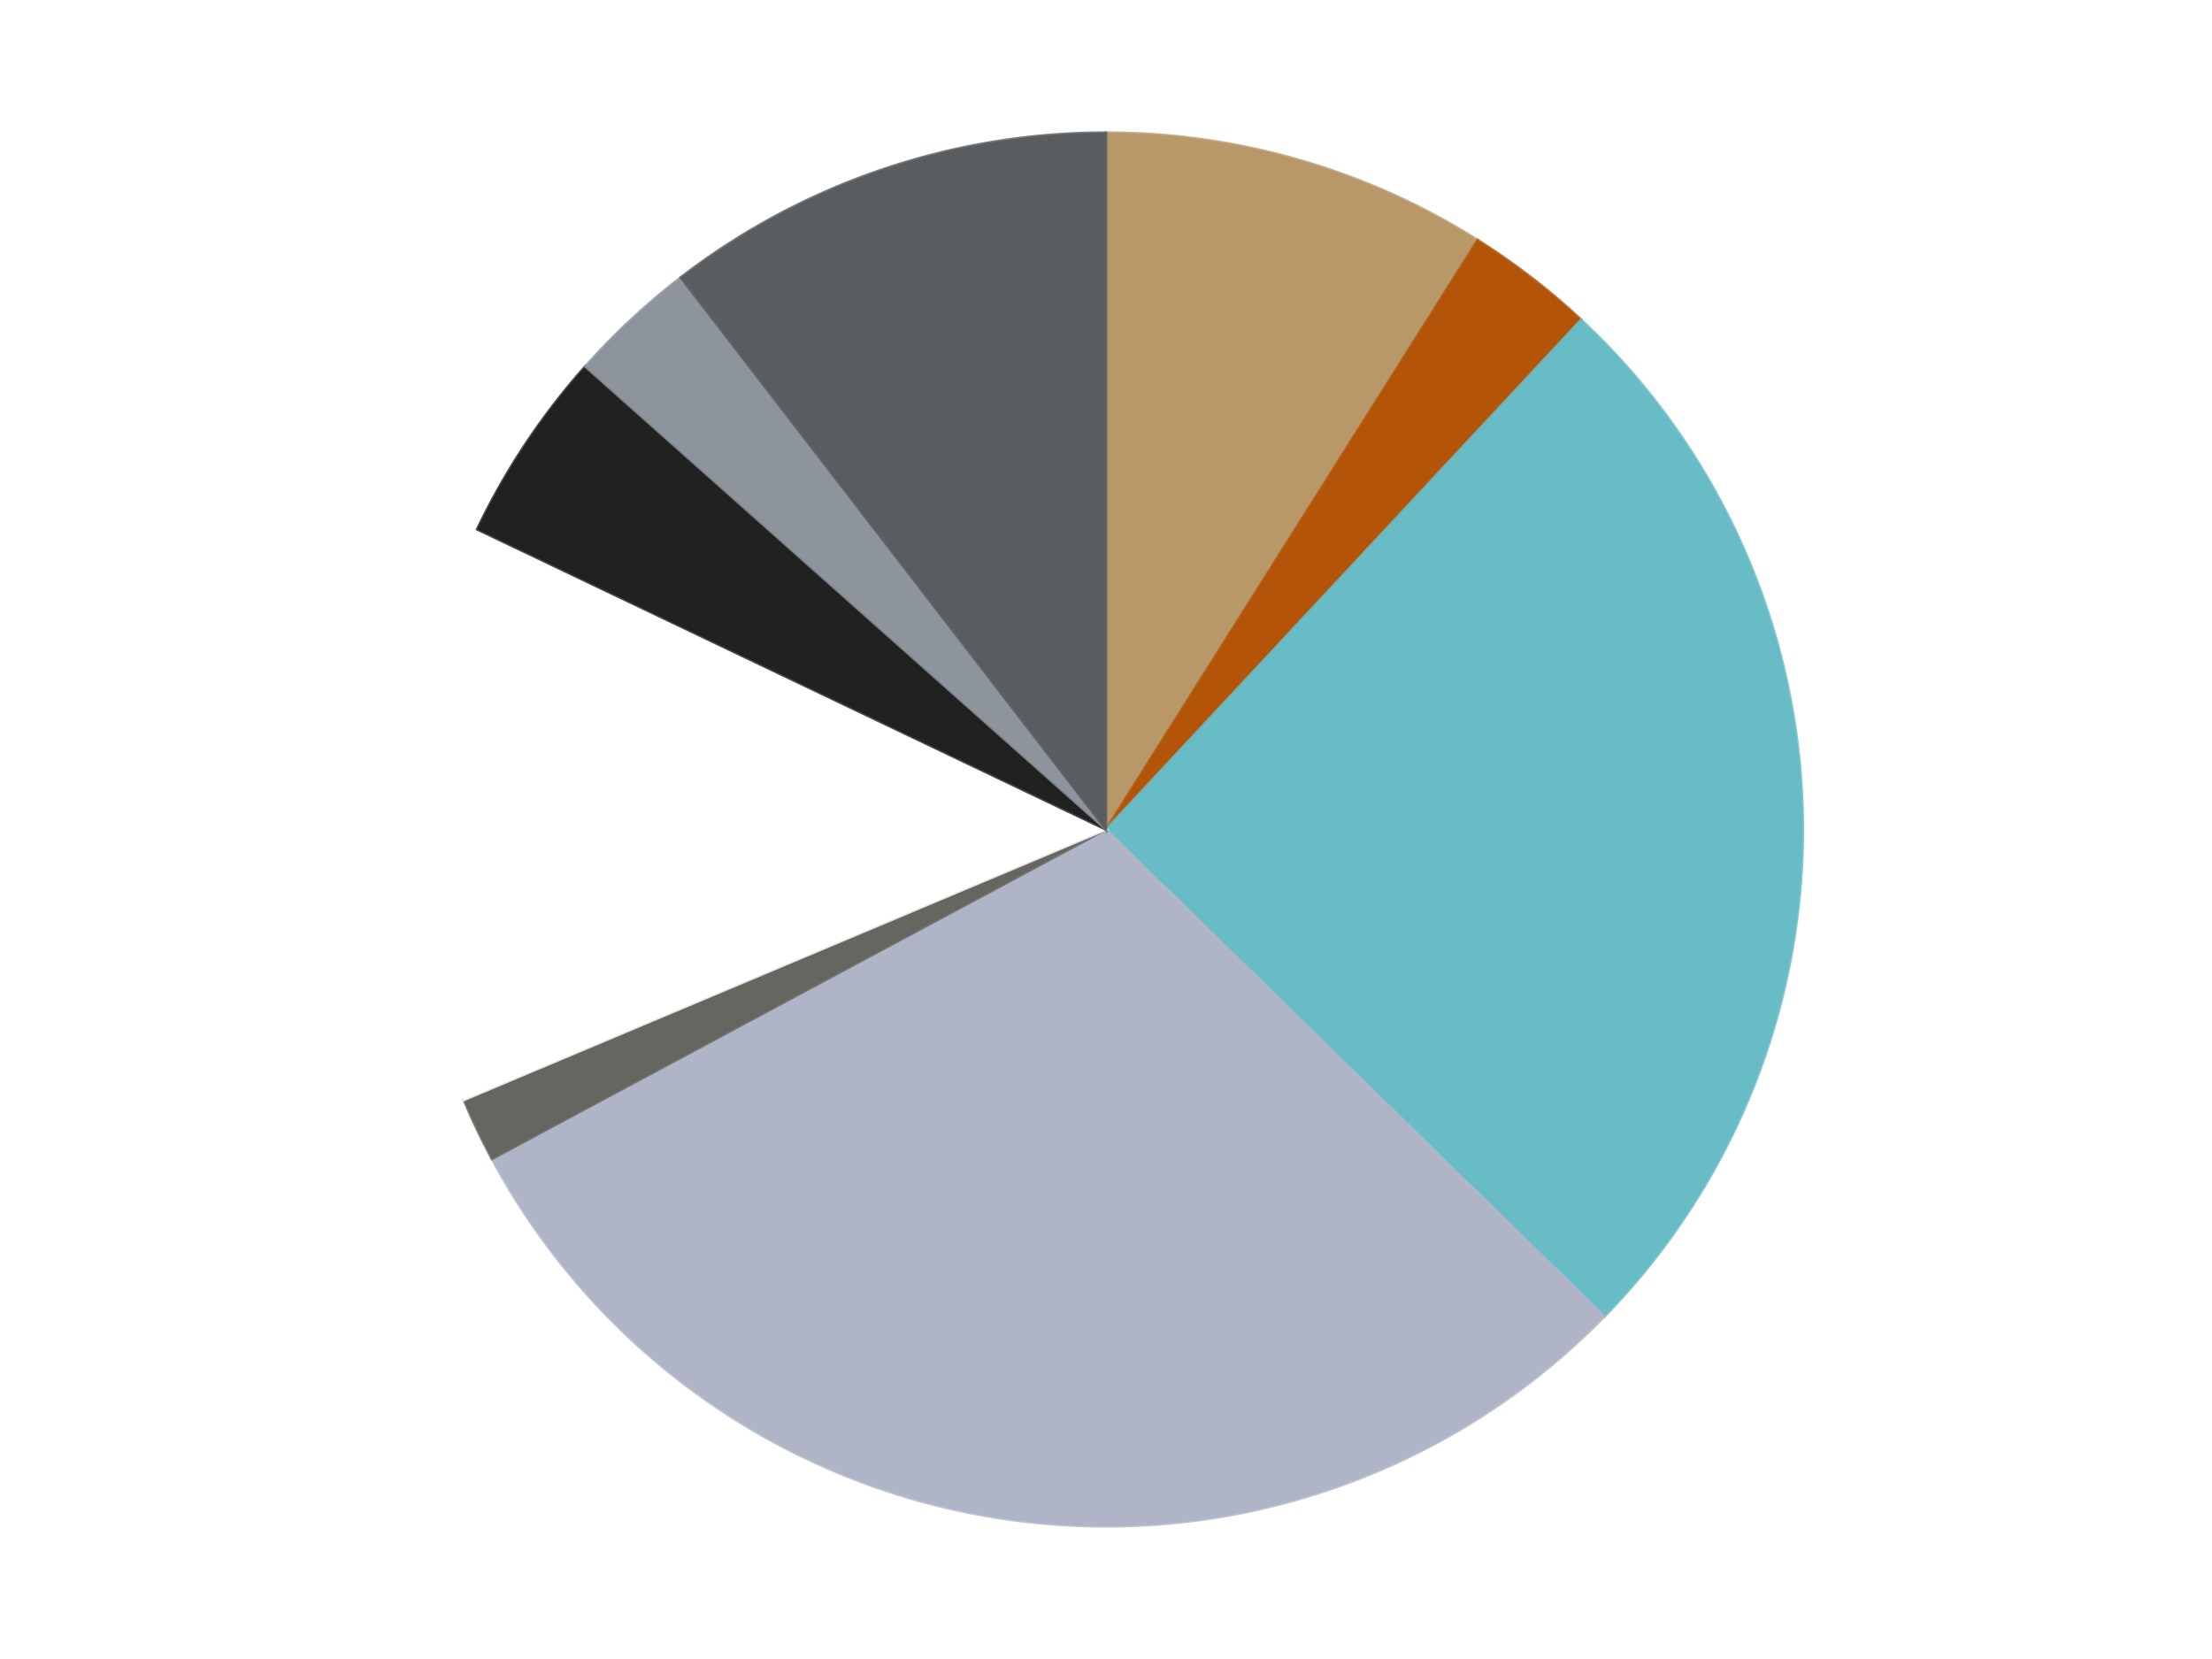
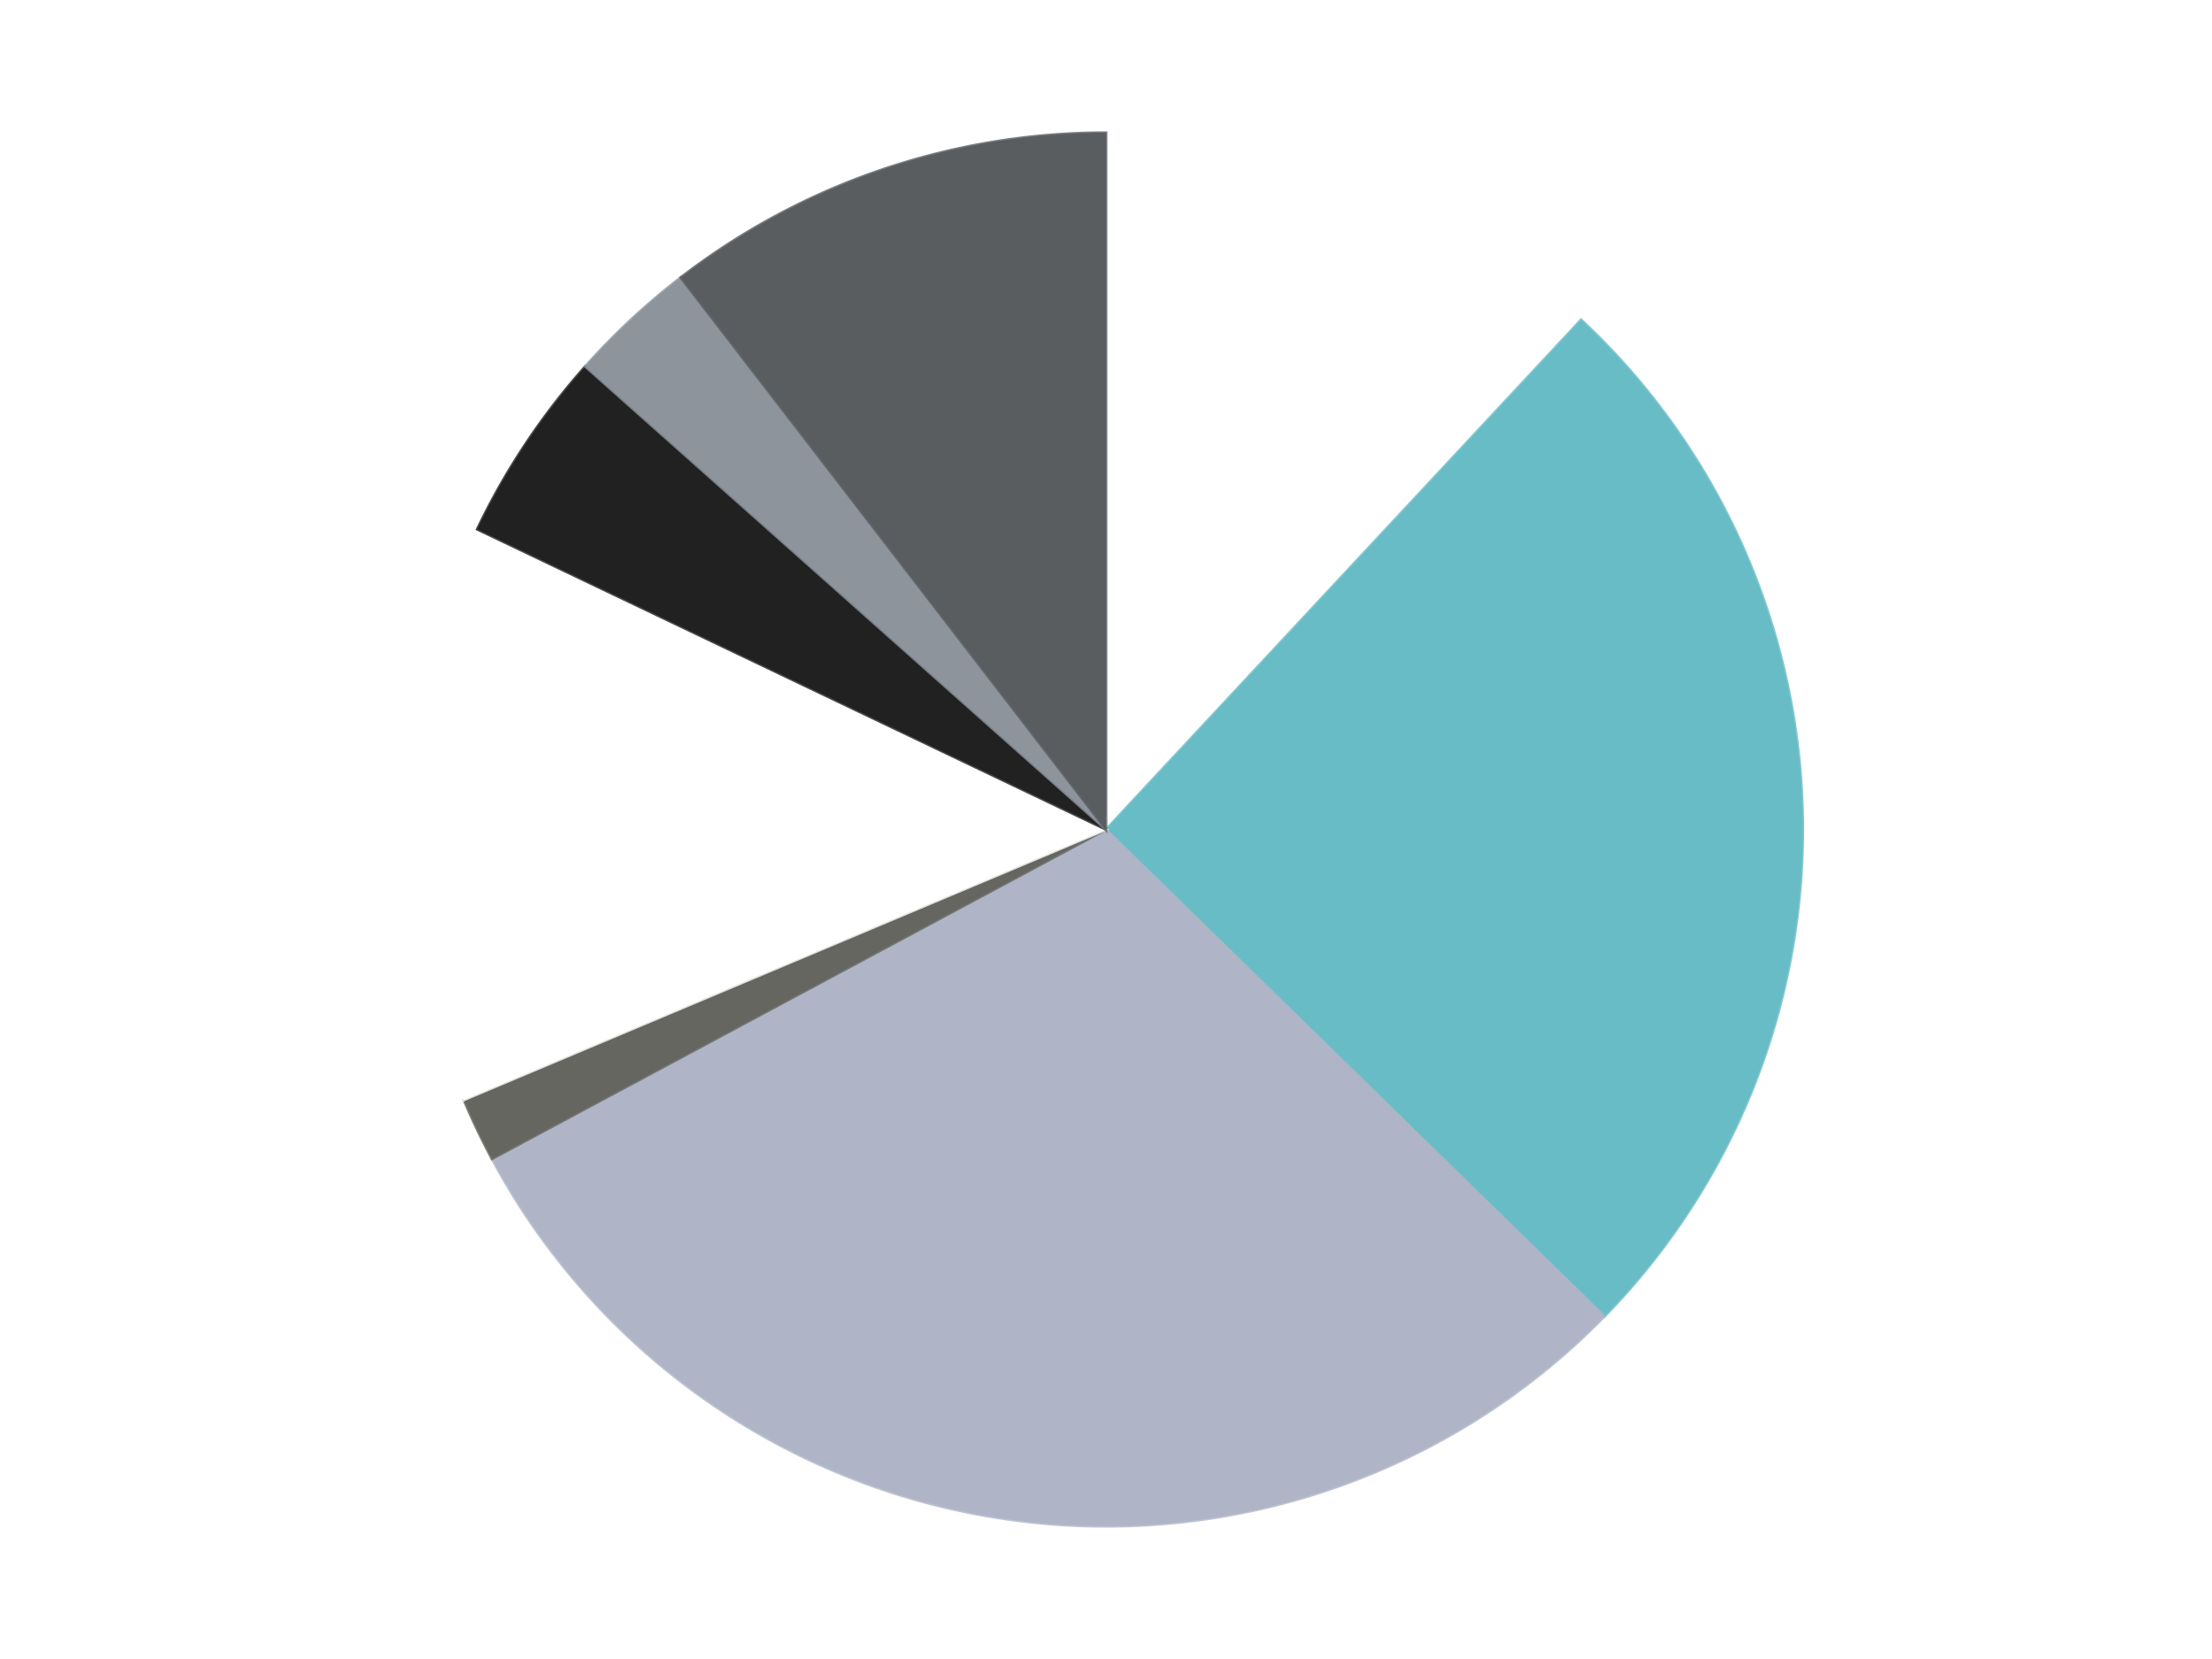
<svg xmlns="http://www.w3.org/2000/svg" xmlns:xlink="http://www.w3.org/1999/xlink" id="chart-cf92c4bf-189b-4a84-88df-c6962e427675" class="pygal-chart" viewBox="0 0 800 600">
  <defs>
    <style type="text/css">#chart-cf92c4bf-189b-4a84-88df-c6962e427675{-webkit-user-select:none;-webkit-font-smoothing:antialiased;font-family:Consolas,"Liberation Mono",Menlo,Courier,monospace}#chart-cf92c4bf-189b-4a84-88df-c6962e427675 .title{font-family:Consolas,"Liberation Mono",Menlo,Courier,monospace;font-size:16px}#chart-cf92c4bf-189b-4a84-88df-c6962e427675 .legends .legend text{font-family:Consolas,"Liberation Mono",Menlo,Courier,monospace;font-size:14px}#chart-cf92c4bf-189b-4a84-88df-c6962e427675 .axis text{font-family:Consolas,"Liberation Mono",Menlo,Courier,monospace;font-size:10px}#chart-cf92c4bf-189b-4a84-88df-c6962e427675 .axis text.major{font-family:Consolas,"Liberation Mono",Menlo,Courier,monospace;font-size:10px}#chart-cf92c4bf-189b-4a84-88df-c6962e427675 .text-overlay text.value{font-family:Consolas,"Liberation Mono",Menlo,Courier,monospace;font-size:16px}#chart-cf92c4bf-189b-4a84-88df-c6962e427675 .text-overlay text.label{font-family:Consolas,"Liberation Mono",Menlo,Courier,monospace;font-size:10px}#chart-cf92c4bf-189b-4a84-88df-c6962e427675 .tooltip{font-family:Consolas,"Liberation Mono",Menlo,Courier,monospace;font-size:14px}#chart-cf92c4bf-189b-4a84-88df-c6962e427675 text.no_data{font-family:Consolas,"Liberation Mono",Menlo,Courier,monospace;font-size:64px}
#chart-cf92c4bf-189b-4a84-88df-c6962e427675{background-color:transparent}#chart-cf92c4bf-189b-4a84-88df-c6962e427675 path,#chart-cf92c4bf-189b-4a84-88df-c6962e427675 line,#chart-cf92c4bf-189b-4a84-88df-c6962e427675 rect,#chart-cf92c4bf-189b-4a84-88df-c6962e427675 circle{-webkit-transition:150ms;-moz-transition:150ms;transition:150ms}#chart-cf92c4bf-189b-4a84-88df-c6962e427675 .graph &gt; .background{fill:transparent}#chart-cf92c4bf-189b-4a84-88df-c6962e427675 .plot &gt; .background{fill:transparent}#chart-cf92c4bf-189b-4a84-88df-c6962e427675 .graph{fill:rgba(0,0,0,.87)}#chart-cf92c4bf-189b-4a84-88df-c6962e427675 text.no_data{fill:rgba(0,0,0,1)}#chart-cf92c4bf-189b-4a84-88df-c6962e427675 .title{fill:rgba(0,0,0,1)}#chart-cf92c4bf-189b-4a84-88df-c6962e427675 .legends .legend text{fill:rgba(0,0,0,.87)}#chart-cf92c4bf-189b-4a84-88df-c6962e427675 .legends .legend:hover text{fill:rgba(0,0,0,1)}#chart-cf92c4bf-189b-4a84-88df-c6962e427675 .axis .line{stroke:rgba(0,0,0,1)}#chart-cf92c4bf-189b-4a84-88df-c6962e427675 .axis .guide.line{stroke:rgba(0,0,0,.54)}#chart-cf92c4bf-189b-4a84-88df-c6962e427675 .axis .major.line{stroke:rgba(0,0,0,.87)}#chart-cf92c4bf-189b-4a84-88df-c6962e427675 .axis text.major{fill:rgba(0,0,0,1)}#chart-cf92c4bf-189b-4a84-88df-c6962e427675 .axis.y .guides:hover .guide.line,#chart-cf92c4bf-189b-4a84-88df-c6962e427675 .line-graph .axis.x .guides:hover .guide.line,#chart-cf92c4bf-189b-4a84-88df-c6962e427675 .stackedline-graph .axis.x .guides:hover .guide.line,#chart-cf92c4bf-189b-4a84-88df-c6962e427675 .xy-graph .axis.x .guides:hover .guide.line{stroke:rgba(0,0,0,1)}#chart-cf92c4bf-189b-4a84-88df-c6962e427675 .axis .guides:hover text{fill:rgba(0,0,0,1)}#chart-cf92c4bf-189b-4a84-88df-c6962e427675 .reactive{fill-opacity:1.0;stroke-opacity:.8;stroke-width:1}#chart-cf92c4bf-189b-4a84-88df-c6962e427675 .ci{stroke:rgba(0,0,0,.87)}#chart-cf92c4bf-189b-4a84-88df-c6962e427675 .reactive.active,#chart-cf92c4bf-189b-4a84-88df-c6962e427675 .active .reactive{fill-opacity:0.6;stroke-opacity:.9;stroke-width:4}#chart-cf92c4bf-189b-4a84-88df-c6962e427675 .ci .reactive.active{stroke-width:1.5}#chart-cf92c4bf-189b-4a84-88df-c6962e427675 .series text{fill:rgba(0,0,0,1)}#chart-cf92c4bf-189b-4a84-88df-c6962e427675 .tooltip rect{fill:transparent;stroke:rgba(0,0,0,1);-webkit-transition:opacity 150ms;-moz-transition:opacity 150ms;transition:opacity 150ms}#chart-cf92c4bf-189b-4a84-88df-c6962e427675 .tooltip .label{fill:rgba(0,0,0,.87)}#chart-cf92c4bf-189b-4a84-88df-c6962e427675 .tooltip .label{fill:rgba(0,0,0,.87)}#chart-cf92c4bf-189b-4a84-88df-c6962e427675 .tooltip .legend{font-size:.8em;fill:rgba(0,0,0,.54)}#chart-cf92c4bf-189b-4a84-88df-c6962e427675 .tooltip .x_label{font-size:.6em;fill:rgba(0,0,0,1)}#chart-cf92c4bf-189b-4a84-88df-c6962e427675 .tooltip .xlink{font-size:.5em;text-decoration:underline}#chart-cf92c4bf-189b-4a84-88df-c6962e427675 .tooltip .value{font-size:1.5em}#chart-cf92c4bf-189b-4a84-88df-c6962e427675 .bound{font-size:.5em}#chart-cf92c4bf-189b-4a84-88df-c6962e427675 .max-value{font-size:.75em;fill:rgba(0,0,0,.54)}#chart-cf92c4bf-189b-4a84-88df-c6962e427675 .map-element{fill:transparent;stroke:rgba(0,0,0,.54) !important}#chart-cf92c4bf-189b-4a84-88df-c6962e427675 .map-element .reactive{fill-opacity:inherit;stroke-opacity:inherit}#chart-cf92c4bf-189b-4a84-88df-c6962e427675 .color-0,#chart-cf92c4bf-189b-4a84-88df-c6962e427675 .color-0 a:visited{stroke:#F44336;fill:#F44336}#chart-cf92c4bf-189b-4a84-88df-c6962e427675 .color-1,#chart-cf92c4bf-189b-4a84-88df-c6962e427675 .color-1 a:visited{stroke:#3F51B5;fill:#3F51B5}#chart-cf92c4bf-189b-4a84-88df-c6962e427675 .color-2,#chart-cf92c4bf-189b-4a84-88df-c6962e427675 .color-2 a:visited{stroke:#009688;fill:#009688}#chart-cf92c4bf-189b-4a84-88df-c6962e427675 .color-3,#chart-cf92c4bf-189b-4a84-88df-c6962e427675 .color-3 a:visited{stroke:#FFC107;fill:#FFC107}#chart-cf92c4bf-189b-4a84-88df-c6962e427675 .color-4,#chart-cf92c4bf-189b-4a84-88df-c6962e427675 .color-4 a:visited{stroke:#FF5722;fill:#FF5722}#chart-cf92c4bf-189b-4a84-88df-c6962e427675 .color-5,#chart-cf92c4bf-189b-4a84-88df-c6962e427675 .color-5 a:visited{stroke:#9C27B0;fill:#9C27B0}#chart-cf92c4bf-189b-4a84-88df-c6962e427675 .color-6,#chart-cf92c4bf-189b-4a84-88df-c6962e427675 .color-6 a:visited{stroke:#03A9F4;fill:#03A9F4}#chart-cf92c4bf-189b-4a84-88df-c6962e427675 .color-7,#chart-cf92c4bf-189b-4a84-88df-c6962e427675 .color-7 a:visited{stroke:#8BC34A;fill:#8BC34A}#chart-cf92c4bf-189b-4a84-88df-c6962e427675 .color-8,#chart-cf92c4bf-189b-4a84-88df-c6962e427675 .color-8 a:visited{stroke:#FF9800;fill:#FF9800}#chart-cf92c4bf-189b-4a84-88df-c6962e427675 .text-overlay .color-0 text{fill:black}#chart-cf92c4bf-189b-4a84-88df-c6962e427675 .text-overlay .color-1 text{fill:black}#chart-cf92c4bf-189b-4a84-88df-c6962e427675 .text-overlay .color-2 text{fill:black}#chart-cf92c4bf-189b-4a84-88df-c6962e427675 .text-overlay .color-3 text{fill:black}#chart-cf92c4bf-189b-4a84-88df-c6962e427675 .text-overlay .color-4 text{fill:black}#chart-cf92c4bf-189b-4a84-88df-c6962e427675 .text-overlay .color-5 text{fill:black}#chart-cf92c4bf-189b-4a84-88df-c6962e427675 .text-overlay .color-6 text{fill:black}#chart-cf92c4bf-189b-4a84-88df-c6962e427675 .text-overlay .color-7 text{fill:black}#chart-cf92c4bf-189b-4a84-88df-c6962e427675 .text-overlay .color-8 text{fill:black}
#chart-cf92c4bf-189b-4a84-88df-c6962e427675 text.no_data{text-anchor:middle}#chart-cf92c4bf-189b-4a84-88df-c6962e427675 .guide.line{fill:none}#chart-cf92c4bf-189b-4a84-88df-c6962e427675 .centered{text-anchor:middle}#chart-cf92c4bf-189b-4a84-88df-c6962e427675 .title{text-anchor:middle}#chart-cf92c4bf-189b-4a84-88df-c6962e427675 .legends .legend text{fill-opacity:1}#chart-cf92c4bf-189b-4a84-88df-c6962e427675 .axis.x text{text-anchor:middle}#chart-cf92c4bf-189b-4a84-88df-c6962e427675 .axis.x:not(.web) text[transform]{text-anchor:start}#chart-cf92c4bf-189b-4a84-88df-c6962e427675 .axis.x:not(.web) text[transform].backwards{text-anchor:end}#chart-cf92c4bf-189b-4a84-88df-c6962e427675 .axis.y text{text-anchor:end}#chart-cf92c4bf-189b-4a84-88df-c6962e427675 .axis.y text[transform].backwards{text-anchor:start}#chart-cf92c4bf-189b-4a84-88df-c6962e427675 .axis.y2 text{text-anchor:start}#chart-cf92c4bf-189b-4a84-88df-c6962e427675 .axis.y2 text[transform].backwards{text-anchor:end}#chart-cf92c4bf-189b-4a84-88df-c6962e427675 .axis .guide.line{stroke-dasharray:4,4;stroke:black}#chart-cf92c4bf-189b-4a84-88df-c6962e427675 .axis .major.guide.line{stroke-dasharray:6,6;stroke:black}#chart-cf92c4bf-189b-4a84-88df-c6962e427675 .horizontal .axis.y .guide.line,#chart-cf92c4bf-189b-4a84-88df-c6962e427675 .horizontal .axis.y2 .guide.line,#chart-cf92c4bf-189b-4a84-88df-c6962e427675 .vertical .axis.x .guide.line{opacity:0}#chart-cf92c4bf-189b-4a84-88df-c6962e427675 .horizontal .axis.always_show .guide.line,#chart-cf92c4bf-189b-4a84-88df-c6962e427675 .vertical .axis.always_show .guide.line{opacity:1 !important}#chart-cf92c4bf-189b-4a84-88df-c6962e427675 .axis.y .guides:hover .guide.line,#chart-cf92c4bf-189b-4a84-88df-c6962e427675 .axis.y2 .guides:hover .guide.line,#chart-cf92c4bf-189b-4a84-88df-c6962e427675 .axis.x .guides:hover .guide.line{opacity:1}#chart-cf92c4bf-189b-4a84-88df-c6962e427675 .axis .guides:hover text{opacity:1}#chart-cf92c4bf-189b-4a84-88df-c6962e427675 .nofill{fill:none}#chart-cf92c4bf-189b-4a84-88df-c6962e427675 .subtle-fill{fill-opacity:.2}#chart-cf92c4bf-189b-4a84-88df-c6962e427675 .dot{stroke-width:1px;fill-opacity:1;stroke-opacity:1}#chart-cf92c4bf-189b-4a84-88df-c6962e427675 .dot.active{stroke-width:5px}#chart-cf92c4bf-189b-4a84-88df-c6962e427675 .dot.negative{fill:transparent}#chart-cf92c4bf-189b-4a84-88df-c6962e427675 text,#chart-cf92c4bf-189b-4a84-88df-c6962e427675 tspan{stroke:none !important}#chart-cf92c4bf-189b-4a84-88df-c6962e427675 .series text.active{opacity:1}#chart-cf92c4bf-189b-4a84-88df-c6962e427675 .tooltip rect{fill-opacity:.95;stroke-width:.5}#chart-cf92c4bf-189b-4a84-88df-c6962e427675 .tooltip text{fill-opacity:1}#chart-cf92c4bf-189b-4a84-88df-c6962e427675 .showable{visibility:hidden}#chart-cf92c4bf-189b-4a84-88df-c6962e427675 .showable.shown{visibility:visible}#chart-cf92c4bf-189b-4a84-88df-c6962e427675 .gauge-background{fill:rgba(229,229,229,1);stroke:none}#chart-cf92c4bf-189b-4a84-88df-c6962e427675 .bg-lines{stroke:transparent;stroke-width:2px}</style>
    <script type="text/javascript">window.pygal = window.pygal || {};window.pygal.config = window.pygal.config || {};window.pygal.config['cf92c4bf-189b-4a84-88df-c6962e427675'] = {"allow_interruptions": false, "box_mode": "extremes", "classes": ["pygal-chart"], "css": ["file://style.css", "file://graph.css"], "defs": [], "disable_xml_declaration": false, "dots_size": 2.5, "dynamic_print_values": false, "explicit_size": false, "fill": false, "force_uri_protocol": "https", "formatter": null, "half_pie": false, "height": 600, "include_x_axis": false, "inner_radius": 0, "interpolate": null, "interpolation_parameters": {}, "interpolation_precision": 250, "inverse_y_axis": false, "js": ["//kozea.github.io/pygal.js/2.0.x/pygal-tooltips.min.js"], "legend_at_bottom": false, "legend_at_bottom_columns": null, "legend_box_size": 12, "logarithmic": false, "margin": 20, "margin_bottom": null, "margin_left": null, "margin_right": null, "margin_top": null, "max_scale": 16, "min_scale": 4, "missing_value_fill_truncation": "x", "no_data_text": "No data", "no_prefix": false, "order_min": null, "pretty_print": false, "print_labels": false, "print_values": false, "print_values_position": "center", "print_zeroes": true, "range": null, "rounded_bars": null, "secondary_range": null, "show_dots": true, "show_legend": false, "show_minor_x_labels": true, "show_minor_y_labels": true, "show_only_major_dots": false, "show_x_guides": false, "show_x_labels": true, "show_y_guides": true, "show_y_labels": true, "spacing": 10, "stack_from_top": false, "strict": false, "stroke": true, "stroke_style": null, "style": {"background": "transparent", "ci_colors": [], "colors": ["#F44336", "#3F51B5", "#009688", "#FFC107", "#FF5722", "#9C27B0", "#03A9F4", "#8BC34A", "#FF9800", "#E91E63", "#2196F3", "#4CAF50", "#FFEB3B", "#673AB7", "#00BCD4", "#CDDC39", "#9E9E9E", "#607D8B"], "dot_opacity": "1", "font_family": "Consolas, \"Liberation Mono\", Menlo, Courier, monospace", "foreground": "rgba(0, 0, 0, .87)", "foreground_strong": "rgba(0, 0, 0, 1)", "foreground_subtle": "rgba(0, 0, 0, .54)", "guide_stroke_color": "black", "guide_stroke_dasharray": "4,4", "label_font_family": "Consolas, \"Liberation Mono\", Menlo, Courier, monospace", "label_font_size": 10, "legend_font_family": "Consolas, \"Liberation Mono\", Menlo, Courier, monospace", "legend_font_size": 14, "major_guide_stroke_color": "black", "major_guide_stroke_dasharray": "6,6", "major_label_font_family": "Consolas, \"Liberation Mono\", Menlo, Courier, monospace", "major_label_font_size": 10, "no_data_font_family": "Consolas, \"Liberation Mono\", Menlo, Courier, monospace", "no_data_font_size": 64, "opacity": "1.0", "opacity_hover": "0.6", "plot_background": "transparent", "stroke_opacity": ".8", "stroke_opacity_hover": ".9", "stroke_width": "1", "stroke_width_hover": "4", "title_font_family": "Consolas, \"Liberation Mono\", Menlo, Courier, monospace", "title_font_size": 16, "tooltip_font_family": "Consolas, \"Liberation Mono\", Menlo, Courier, monospace", "tooltip_font_size": 14, "transition": "150ms", "value_background": "rgba(229, 229, 229, 1)", "value_colors": [], "value_font_family": "Consolas, \"Liberation Mono\", Menlo, Courier, monospace", "value_font_size": 16, "value_label_font_family": "Consolas, \"Liberation Mono\", Menlo, Courier, monospace", "value_label_font_size": 10}, "title": null, "tooltip_border_radius": 0, "tooltip_fancy_mode": true, "truncate_label": null, "truncate_legend": null, "width": 800, "x_label_rotation": 0, "x_labels": null, "x_labels_major": null, "x_labels_major_count": null, "x_labels_major_every": null, "x_title": null, "xrange": null, "y_label_rotation": 0, "y_labels": null, "y_labels_major": null, "y_labels_major_count": null, "y_labels_major_every": null, "y_title": null, "zero": 0, "legends": ["Dark Tan", "Dark Orange", "Trans-Light Blue", "Light Bluish Gray", "Pearl Dark Gray", "White", "Black", "Flat Silver", "Dark Bluish Gray"]}</script>
    <script type="text/javascript" xlink:href="https://kozea.github.io/pygal.js/2.0.x/pygal-tooltips.min.js" />
  </defs>
  <title>Pygal</title>
  <g class="graph pie-graph vertical">
    <rect x="0" y="0" width="800" height="600" class="background" />
    <g transform="translate(20, 20)" class="plot">
      <rect x="0" y="0" width="760" height="560" class="background" />
      <g class="series serie-0 color-0">
        <g class="slices">
          <g class="slice" style="fill: #B89869; stroke: #B89869">
-             <path d="M380 28 A252 252 0 0 1 514.429 66.85 L380 280 A0 0 0 0 0 380 280 z" class="slice reactive tooltip-trigger" />
            <desc class="value">6</desc>
            <desc class="x centered">414.98264017482506</desc>
            <desc class="y centered">158.95366636531816</desc>
          </g>
        </g>
      </g>
      <g class="series serie-1 color-1">
        <g class="slices">
          <g class="slice" style="fill: #B35408; stroke: #B35408">
-             <path d="M514.429 66.85 A252 252 0 0 1 551.816 95.654 L380 280 A0 0 0 0 0 380 280 z" class="slice reactive tooltip-trigger" />
            <desc class="value">2</desc>
            <desc class="x centered">456.8990929930738</desc>
            <desc class="y centered">180.1875283501977</desc>
          </g>
        </g>
      </g>
      <g class="series serie-2 color-2">
        <g class="slices">
          <g class="slice" style="fill: #68BCC5; stroke: #68BCC5">
            <path d="M551.816 95.654 A252 252 0 0 1 560.267 456.09 L380 280 A0 0 0 0 0 380 280 z" class="slice reactive tooltip-trigger" />
            <desc class="value">17</desc>
            <desc class="x centered">505.9653733238368</desc>
            <desc class="y centered">277.0462357259892</desc>
          </g>
        </g>
      </g>
      <g class="series serie-3 color-3">
        <g class="slices">
          <g class="slice" style="fill: #AFB5C7; stroke: #AFB5C7">
            <path d="M560.267 456.09 A252 252 0 0 1 157.93 399.118 L380 280 A0 0 0 0 0 380 280 z" class="slice reactive tooltip-trigger" />
            <desc class="value">20</desc>
            <desc class="x centered">362.3341860924824</desc>
            <desc class="y centered">404.755436831366</desc>
          </g>
        </g>
      </g>
      <g class="series serie-4 color-4">
        <g class="slices">
          <g class="slice" style="fill: #666660; stroke: #666660">
            <path d="M157.93 399.118 A252 252 0 0 1 147.752 377.799 L380 280 A0 0 0 0 0 380 280 z" class="slice reactive tooltip-trigger" />
            <desc class="value">1</desc>
            <desc class="x centered">266.2954585999379</desc>
            <desc class="y centered">334.28883186256235</desc>
          </g>
        </g>
      </g>
      <g class="series serie-5 color-5">
        <g class="slices">
          <g class="slice" style="fill: #FFFFFF; stroke: #FFFFFF">
            <path d="M147.752 377.799 A252 252 0 0 1 152.591 171.422 L380 280 A0 0 0 0 0 380 280 z" class="slice reactive tooltip-trigger" />
            <desc class="value">9</desc>
            <desc class="x centered">254.0346266761632</desc>
            <desc class="y centered">277.0462357259892</desc>
          </g>
        </g>
      </g>
      <g class="series serie-6 color-6">
        <g class="slices">
          <g class="slice" style="fill: #212121; stroke: #212121">
            <path d="M152.591 171.422 A252 252 0 0 1 191.677 112.553 L380 280 A0 0 0 0 0 380 280 z" class="slice reactive tooltip-trigger" />
            <desc class="value">3</desc>
            <desc class="x centered">275.0301322925845</desc>
            <desc class="y centered">210.30547458022482</desc>
          </g>
        </g>
      </g>
      <g class="series serie-7 color-7">
        <g class="slices">
          <g class="slice" style="fill: #8D949C; stroke: #8D949C">
            <path d="M191.677 112.553 A252 252 0 0 1 226.202 80.375 L380 280 A0 0 0 0 0 380 280 z" class="slice reactive tooltip-trigger" />
            <desc class="value">2</desc>
            <desc class="x centered">294.0922144846449</desc>
            <desc class="y centered">187.82705175677768</desc>
          </g>
        </g>
      </g>
      <g class="series serie-8 color-8">
        <g class="slices">
          <g class="slice" style="fill: #595D60; stroke: #595D60">
            <path d="M226.202 80.375 A252 252 0 0 1 380 28 L380 280 A0 0 0 0 0 380 280 z" class="slice reactive tooltip-trigger" />
            <desc class="value">7</desc>
            <desc class="x centered">339.3820940216947</desc>
            <desc class="y centered">160.72642491340528</desc>
          </g>
        </g>
      </g>
    </g>
    <g class="titles" />
    <g transform="translate(20, 20)" class="plot overlay">
      <g class="series serie-0 color-0" />
      <g class="series serie-1 color-1" />
      <g class="series serie-2 color-2" />
      <g class="series serie-3 color-3" />
      <g class="series serie-4 color-4" />
      <g class="series serie-5 color-5" />
      <g class="series serie-6 color-6" />
      <g class="series serie-7 color-7" />
      <g class="series serie-8 color-8" />
    </g>
    <g transform="translate(20, 20)" class="plot text-overlay">
      <g class="series serie-0 color-0" />
      <g class="series serie-1 color-1" />
      <g class="series serie-2 color-2" />
      <g class="series serie-3 color-3" />
      <g class="series serie-4 color-4" />
      <g class="series serie-5 color-5" />
      <g class="series serie-6 color-6" />
      <g class="series serie-7 color-7" />
      <g class="series serie-8 color-8" />
    </g>
    <g transform="translate(20, 20)" class="plot tooltip-overlay">
      <g transform="translate(0 0)" style="opacity: 0" class="tooltip">
        <rect rx="0" ry="0" width="0" height="0" class="tooltip-box" />
        <g class="text" />
      </g>
    </g>
  </g>
</svg>